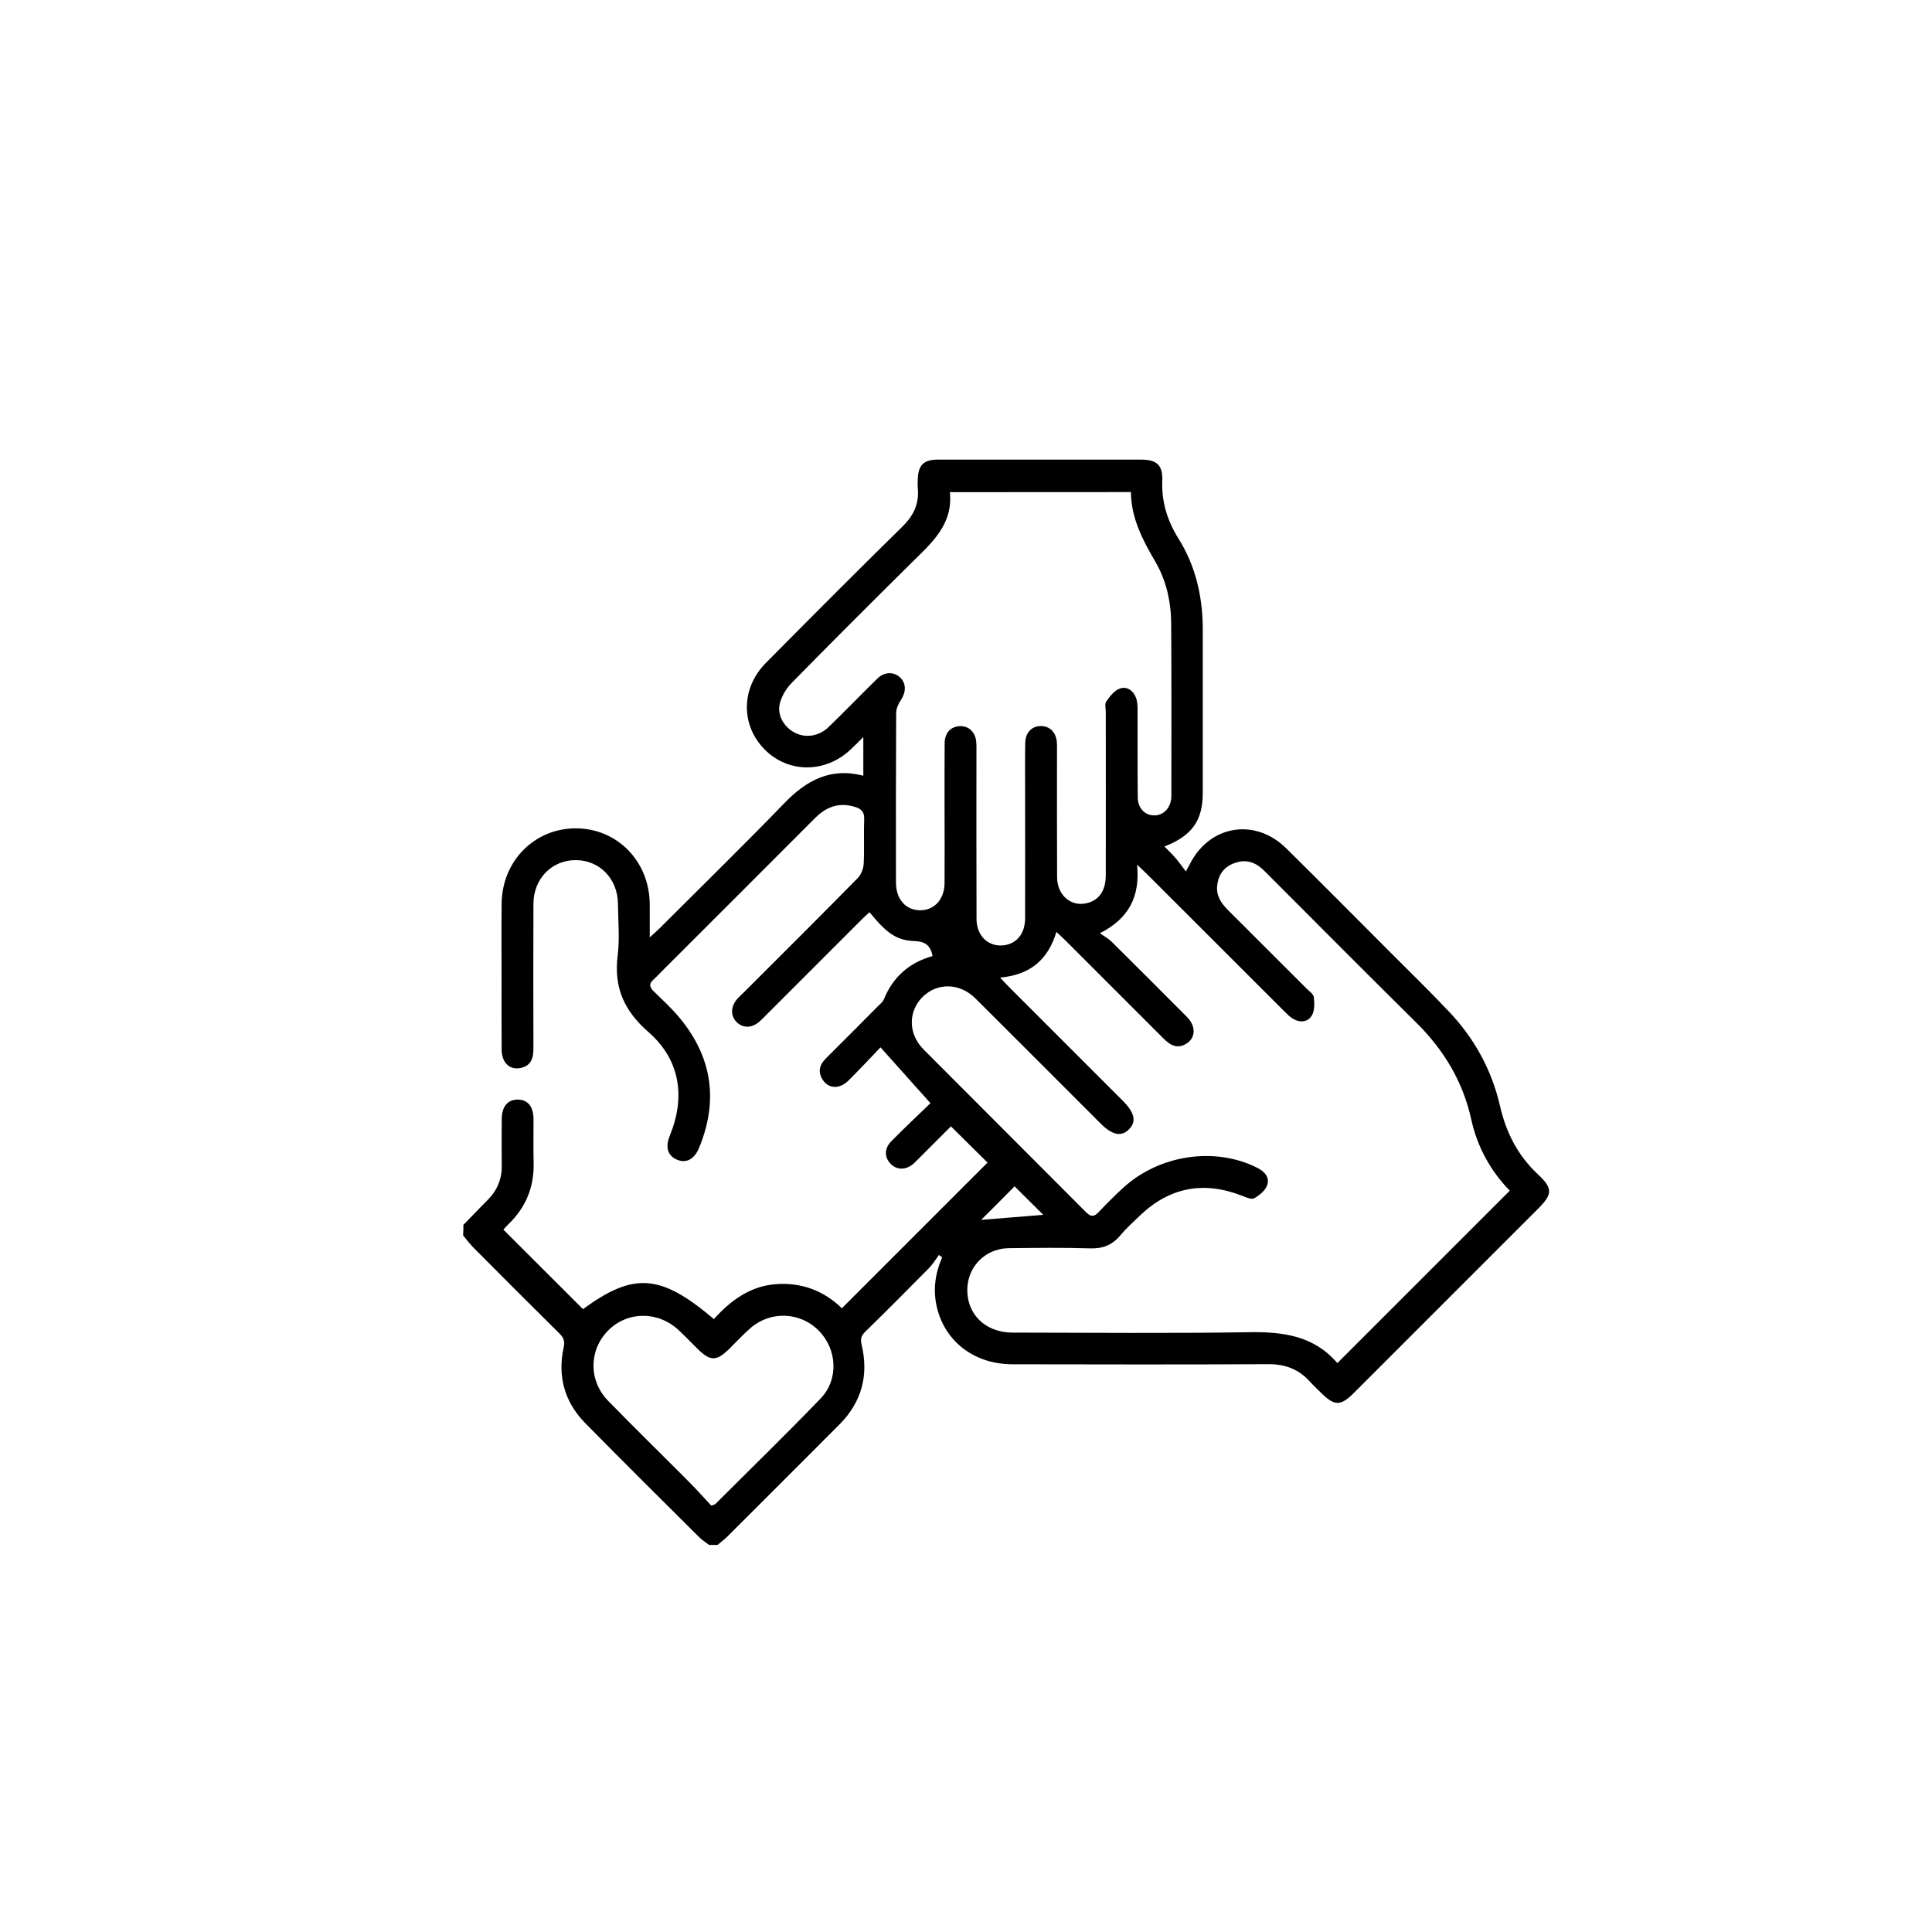
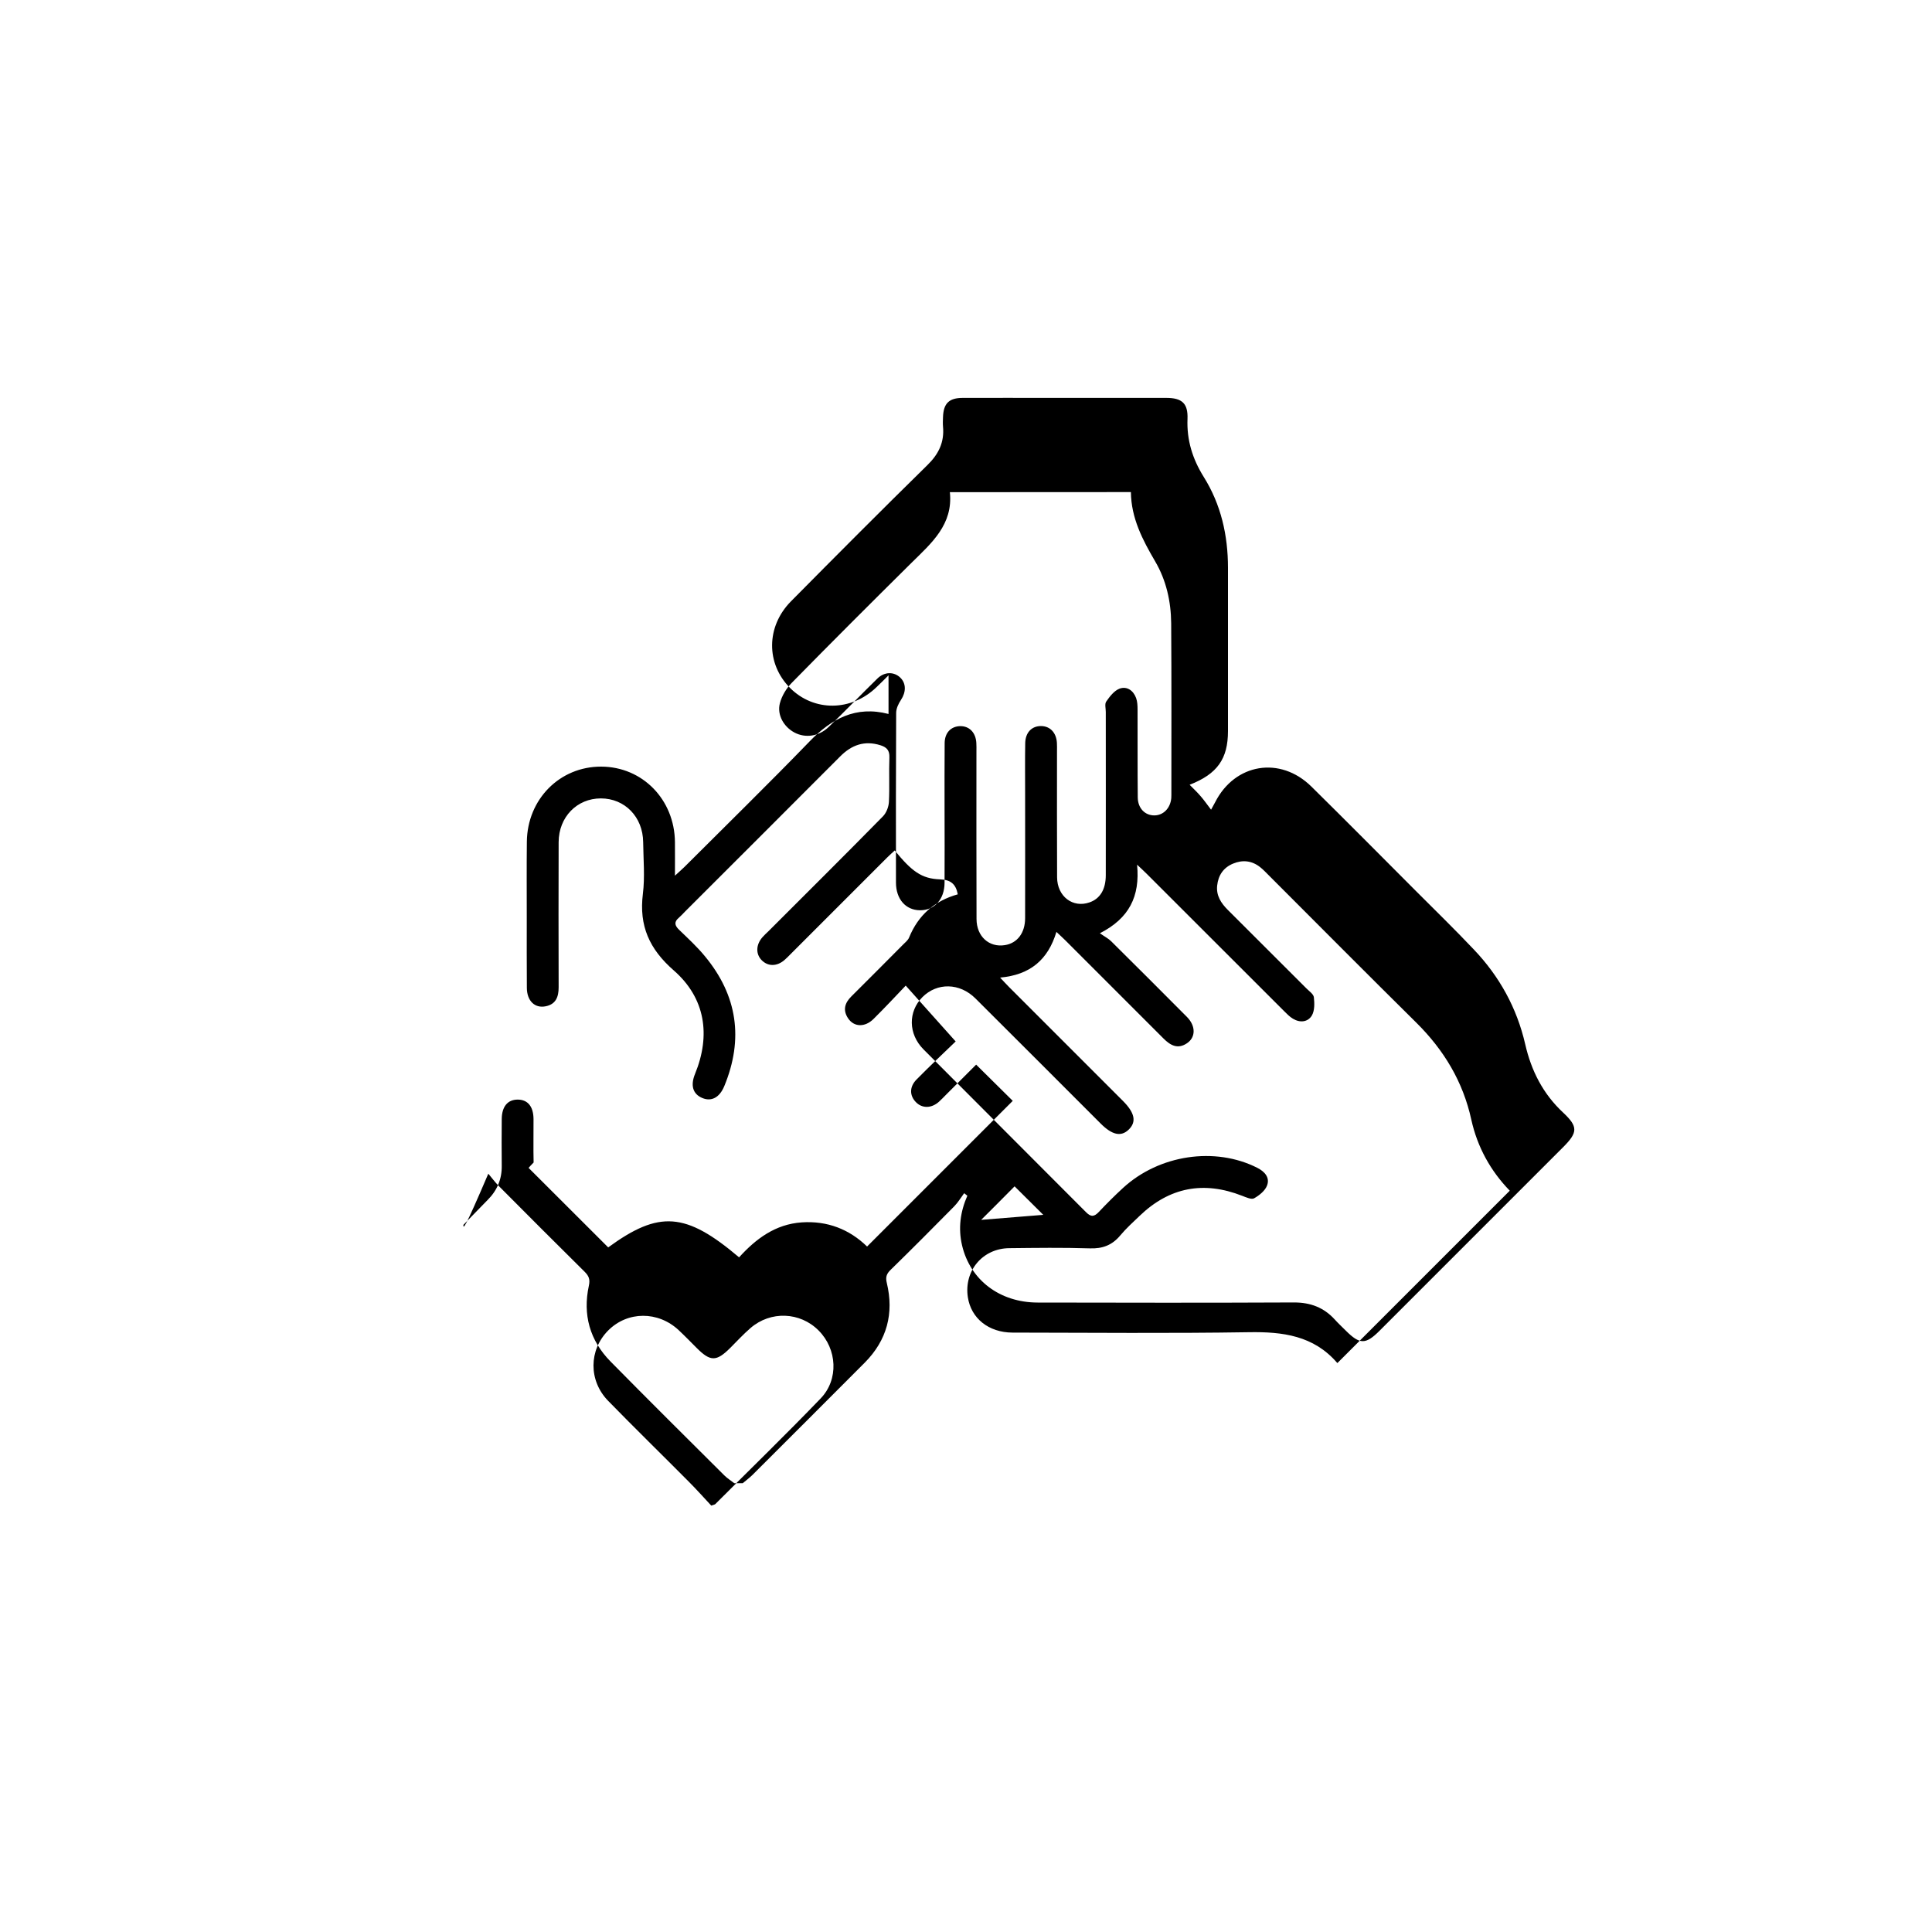
<svg xmlns="http://www.w3.org/2000/svg" version="1.1" id="Layer_1" x="0px" y="0px" viewBox="0 0 200 200" style="enable-background:new 0 0 200 200;" xml:space="preserve">
  <style type="text/css">
	
		.st0{clip-path:url(#SVGID_00000035511915435646961390000008965499792559093175_);fill:none;stroke:#000000;stroke-width:5;stroke-linecap:round;stroke-miterlimit:10;}
	.st1{fill:none;stroke:#000000;stroke-width:5;stroke-linecap:round;stroke-linejoin:round;stroke-miterlimit:10;}
	
		.st2{clip-path:url(#SVGID_00000031890144649080010620000006251439135655215269_);fill:none;stroke:#000000;stroke-width:5;stroke-miterlimit:10;}
	.st3{clip-path:url(#SVGID_00000137813391606870399210000009454770378824819903_);}
	.st4{stroke:#000000;stroke-miterlimit:10;}
	.st5{fill:none;stroke:#000000;stroke-width:2;stroke-miterlimit:10;}
	.st6{fill:none;stroke:#000000;stroke-width:3;stroke-linecap:round;stroke-linejoin:round;stroke-miterlimit:10;}
	.st7{stroke:#010101;stroke-width:0;stroke-linecap:round;stroke-linejoin:round;}
	.st8{fill:#010101;stroke:#000000;stroke-width:0.5;stroke-miterlimit:10;}
	.st9{fill:#010101;stroke:#000000;stroke-miterlimit:10;}
	.st10{clip-path:url(#SVGID_00000183941450383695091250000005101854708358522503_);}
	.st11{clip-path:url(#SVGID_00000129170728363996771390000006330564930858421397_);}
	.st12{fill:none;stroke:#010101;stroke-width:3;stroke-linecap:round;stroke-linejoin:round;stroke-miterlimit:10;}
	.st13{fill:#010101;}
</style>
-   <path d="M47.97,126.8c0.84-0.86,1.67-1.73,2.51-2.58c0.98-0.98,1.48-2.15,1.46-3.54c-0.02-1.61-0.01-3.22,0-4.83  c0.01-1.3,0.61-2.02,1.65-2.02c1.04,0,1.63,0.71,1.64,2.01c0.01,1.5-0.03,3,0.01,4.5c0.07,2.52-0.8,4.65-2.61,6.39  c-0.21,0.2-0.39,0.42-0.52,0.56c2.76,2.76,5.49,5.49,8.24,8.23c5.26-3.84,8.02-3.66,13.55,1.03c1.74-1.92,3.75-3.43,6.48-3.62  c2.67-0.18,4.94,0.72,6.77,2.5c5.09-5.09,10.13-10.13,15.08-15.08c-1.16-1.14-2.41-2.39-3.79-3.75c-0.89,0.89-1.99,1.99-3.09,3.09  c-0.26,0.26-0.51,0.53-0.78,0.77c-0.78,0.68-1.72,0.68-2.36,0.03c-0.67-0.68-0.69-1.59,0.06-2.35c1.33-1.35,2.71-2.65,4.05-3.94  c-1.76-1.96-3.39-3.79-5.17-5.78c-1,1.05-2.14,2.27-3.33,3.45c-0.9,0.89-2.03,0.85-2.64-0.07c-0.56-0.84-0.34-1.59,0.34-2.26  c1.79-1.78,3.57-3.57,5.35-5.36c0.23-0.23,0.52-0.46,0.63-0.74c0.95-2.32,2.64-3.8,5.04-4.47c-0.21-1.09-0.75-1.51-1.86-1.55  c-1.88-0.07-2.9-0.82-4.67-2.99c-0.26,0.24-0.52,0.47-0.77,0.72c-3.34,3.33-6.67,6.67-10.01,10.01c-0.21,0.21-0.41,0.42-0.63,0.61  c-0.79,0.68-1.71,0.68-2.36,0.02c-0.63-0.64-0.6-1.6,0.07-2.37c0.19-0.22,0.41-0.42,0.62-0.62c3.96-3.96,7.93-7.9,11.85-11.89  c0.36-0.36,0.6-0.98,0.63-1.5c0.08-1.53-0.01-3.07,0.05-4.61c0.03-0.74-0.29-1.06-0.92-1.26c-1.65-0.52-2.99-0.04-4.18,1.16  c-5.34,5.36-10.71,10.71-16.06,16.06c-0.21,0.21-0.4,0.43-0.62,0.62c-0.52,0.43-0.47,0.8,0.01,1.26c0.92,0.89,1.87,1.76,2.68,2.75  c3.36,4.06,4.01,8.56,2,13.43c-0.5,1.21-1.35,1.63-2.29,1.23c-0.97-0.41-1.23-1.3-0.74-2.49c1.64-4.01,1.07-7.85-2.2-10.71  c-2.53-2.21-3.61-4.62-3.2-7.92c0.22-1.76,0.05-3.58,0.03-5.37c-0.03-2.6-1.9-4.52-4.38-4.52c-2.47,0-4.36,1.92-4.37,4.53  c-0.02,5.01-0.01,10.02,0,15.03c0,0.99-0.29,1.75-1.34,1.96c-1.13,0.23-1.94-0.56-1.95-1.9c-0.02-2.45-0.01-4.9-0.01-7.35  c0-2.6-0.02-5.19,0.01-7.79c0.05-4.4,3.41-7.78,7.69-7.77c4.28,0.01,7.6,3.41,7.64,7.82c0.01,1.08,0,2.17,0,3.47  c0.44-0.41,0.73-0.65,1-0.92c4.32-4.32,8.69-8.59,12.94-12.98c2.27-2.35,4.77-3.72,8.17-2.84c0-1.31,0-2.53,0-4  c-0.49,0.49-0.86,0.86-1.24,1.22c-2.61,2.53-6.49,2.56-8.96,0.08c-2.49-2.5-2.48-6.34,0.09-8.95c4.68-4.73,9.38-9.45,14.13-14.11  c1.17-1.14,1.77-2.37,1.62-3.99c-0.03-0.33-0.01-0.66,0-0.99c0.05-1.41,0.62-1.98,2.05-1.98c3.11-0.01,6.22,0,9.33,0  c3.91,0,7.83,0,11.74,0c1.62,0,2.25,0.57,2.19,2.17c-0.09,2.2,0.52,4.15,1.68,6.01c1.79,2.86,2.51,6.05,2.51,9.41  c0,5.63,0,11.27,0,16.9c0,2.87-1.1,4.44-3.97,5.56c0.41,0.42,0.79,0.77,1.13,1.17c0.36,0.41,0.67,0.86,1.09,1.41  c0.25-0.46,0.34-0.61,0.42-0.77c2.04-4.03,6.74-4.81,9.97-1.62c3.62,3.57,7.2,7.18,10.79,10.78c2.02,2.02,4.06,4.01,6.02,6.08  c2.65,2.78,4.46,6.06,5.32,9.81c0.63,2.75,1.84,5.13,3.92,7.07c1.57,1.47,1.53,2.06-0.01,3.6c-6.34,6.34-12.67,12.67-19.01,19.01  c-1.42,1.41-2.02,1.41-3.46-0.02c-0.39-0.39-0.79-0.76-1.16-1.17c-1.13-1.24-2.51-1.76-4.2-1.76c-8.85,0.04-17.71,0.03-26.56,0.01  c-3.92-0.01-6.98-2.33-7.82-5.93c-0.41-1.76-0.18-3.47,0.55-5.13c-0.11-0.09-0.22-0.17-0.33-0.26c-0.34,0.46-0.64,0.96-1.03,1.36  c-2.18,2.21-4.38,4.42-6.6,6.59c-0.42,0.41-0.52,0.76-0.38,1.33c0.76,3.16,0.02,5.94-2.28,8.26c-3.87,3.89-7.76,7.76-11.64,11.64  c-0.31,0.3-0.66,0.56-0.99,0.84c-0.29,0-0.59,0-0.88,0c-0.34-0.27-0.72-0.5-1.02-0.8c-3.94-3.92-7.88-7.83-11.78-11.79  c-2.16-2.19-2.9-4.86-2.25-7.86c0.14-0.64,0-1-0.43-1.43c-2.99-2.96-5.96-5.93-8.92-8.91c-0.38-0.39-0.71-0.83-1.06-1.25  C47.97,127.53,47.97,127.17,47.97,126.8z M103.53,101.2c0.39,0.41,0.65,0.7,0.92,0.97c3.93,3.93,7.86,7.86,11.79,11.79  c1.24,1.24,1.43,2.18,0.6,2.98c-0.79,0.76-1.71,0.56-2.9-0.63c-4.32-4.32-8.63-8.64-12.96-12.95c-1.64-1.63-3.97-1.66-5.49-0.14  c-1.49,1.5-1.48,3.81,0.11,5.41c5.6,5.63,11.22,11.22,16.82,16.85c0.52,0.53,0.86,0.48,1.34-0.03c0.8-0.85,1.63-1.68,2.49-2.47  c3.75-3.45,9.53-4.3,13.9-2.09c0.77,0.39,1.32,1,1.02,1.82c-0.2,0.55-0.81,1.04-1.35,1.34c-0.28,0.15-0.83-0.11-1.23-0.26  c-3.98-1.56-7.52-0.9-10.61,2.07c-0.69,0.66-1.4,1.3-2.01,2.03c-0.84,1.01-1.84,1.39-3.16,1.34c-2.78-0.09-5.56-0.05-8.34-0.02  c-2.76,0.03-4.69,2.35-4.28,5.07c0.33,2.19,2.15,3.66,4.62,3.67c8.16,0.01,16.31,0.09,24.47-0.04c3.51-0.06,6.71,0.35,9.14,3.17  c0.02,0.02,0.07,0.02,0.04,0.01c5.94-5.94,11.86-11.86,17.83-17.83c-1.98-2.04-3.35-4.5-3.98-7.35c-0.86-3.94-2.84-7.22-5.7-10.05  c-5.12-5.06-10.2-10.18-15.29-15.27c-0.28-0.28-0.56-0.58-0.88-0.83c-0.85-0.67-1.81-0.77-2.79-0.36c-1,0.41-1.54,1.21-1.65,2.28  c-0.11,1.03,0.4,1.81,1.1,2.51c2.72,2.71,5.44,5.43,8.15,8.14c0.28,0.28,0.72,0.58,0.76,0.9c0.07,0.63,0.09,1.39-0.21,1.9  c-0.41,0.68-1.22,0.77-1.95,0.33c-0.34-0.2-0.63-0.5-0.91-0.78c-4.74-4.73-9.47-9.46-14.2-14.19c-0.27-0.27-0.54-0.52-1.03-0.98  c0.32,3.3-0.83,5.56-3.85,7.1c0.51,0.36,0.89,0.55,1.17,0.83c2.62,2.6,5.24,5.21,7.84,7.83c0.93,0.94,0.92,2.12,0,2.73  c-0.95,0.64-1.71,0.22-2.42-0.49c-3.38-3.39-6.77-6.78-10.16-10.16c-0.28-0.28-0.57-0.54-0.93-0.88  C108.49,99.35,106.65,100.92,103.53,101.2z M98.33,50.95c0.35,3.35-1.9,5.27-3.97,7.31c-4.16,4.12-8.3,8.25-12.4,12.43  c-0.56,0.57-1.03,1.35-1.23,2.12c-0.31,1.21,0.42,2.44,1.51,3.02c1.13,0.6,2.52,0.41,3.54-0.57c1.71-1.65,3.36-3.37,5.06-5.03  c0.73-0.71,1.71-0.71,2.36-0.08c0.62,0.6,0.6,1.5,0.07,2.3c-0.26,0.39-0.5,0.89-0.5,1.35c-0.03,5.85-0.03,11.7-0.02,17.56  c0,1.72,1.01,2.86,2.49,2.87c1.49,0.01,2.53-1.13,2.54-2.83c0.02-2.56,0-5.12,0-7.68c0-2.27-0.01-4.54,0.01-6.8  c0.01-1.06,0.64-1.71,1.57-1.75c0.97-0.03,1.65,0.65,1.71,1.74c0.02,0.29,0.01,0.59,0.01,0.88c0,5.78-0.01,11.56,0.01,17.34  c0,1.81,1.3,2.97,2.93,2.71c1.28-0.2,2.1-1.25,2.1-2.8c0.01-4.32,0-8.63,0-12.95c0-1.72-0.02-3.44,0.01-5.16  c0.02-1.11,0.68-1.78,1.66-1.77c0.92,0.02,1.55,0.68,1.62,1.72c0.02,0.29,0.01,0.59,0.01,0.88c0,4.35-0.01,8.71,0.01,13.06  c0.01,1.98,1.63,3.21,3.37,2.59c1.08-0.38,1.67-1.34,1.67-2.81c0.01-5.63,0-11.27,0-16.9c0-0.37-0.13-0.83,0.05-1.08  c0.36-0.52,0.82-1.12,1.37-1.33c0.76-0.28,1.43,0.18,1.72,0.97c0.13,0.36,0.15,0.79,0.15,1.18c0.01,3.04-0.01,6.07,0.02,9.11  c0.01,1.12,0.75,1.87,1.73,1.86c0.92-0.01,1.64-0.74,1.74-1.78c0.01-0.11,0.01-0.22,0.01-0.33c0-5.93,0.02-11.85-0.02-17.78  c-0.02-2.26-0.51-4.45-1.66-6.41c-1.3-2.22-2.48-4.47-2.51-7.17C110.81,50.95,104.64,50.95,98.33,50.95z M73.63,155.86  c0.28-0.1,0.36-0.11,0.41-0.15c3.64-3.64,7.34-7.23,10.91-10.94c1.9-1.97,1.71-5.12-0.21-7.04c-1.92-1.93-4.97-2.05-7.05-0.25  c-0.74,0.64-1.41,1.37-2.11,2.07c-1.42,1.41-2.04,1.41-3.45,0c-0.62-0.62-1.23-1.25-1.87-1.85c-2.14-2-5.3-1.98-7.3,0.03  c-2.01,2.02-2.05,5.19,0,7.29c2.75,2.82,5.58,5.58,8.36,8.38C72.13,154.21,72.9,155.08,73.63,155.86z M105.03,122.81  c-1.29,1.3-2.53,2.55-3.46,3.47c1.85-0.15,4.12-0.33,6.43-0.52C106.97,124.73,105.96,123.73,105.03,122.81z" />
+   <path d="M47.97,126.8c0.84-0.86,1.67-1.73,2.51-2.58c0.98-0.98,1.48-2.15,1.46-3.54c-0.02-1.61-0.01-3.22,0-4.83  c0.01-1.3,0.61-2.02,1.65-2.02c1.04,0,1.63,0.71,1.64,2.01c0.01,1.5-0.03,3,0.01,4.5c-0.21,0.2-0.39,0.42-0.52,0.56c2.76,2.76,5.49,5.49,8.24,8.23c5.26-3.84,8.02-3.66,13.55,1.03c1.74-1.92,3.75-3.43,6.48-3.62  c2.67-0.18,4.94,0.72,6.77,2.5c5.09-5.09,10.13-10.13,15.08-15.08c-1.16-1.14-2.41-2.39-3.79-3.75c-0.89,0.89-1.99,1.99-3.09,3.09  c-0.26,0.26-0.51,0.53-0.78,0.77c-0.78,0.68-1.72,0.68-2.36,0.03c-0.67-0.68-0.69-1.59,0.06-2.35c1.33-1.35,2.71-2.65,4.05-3.94  c-1.76-1.96-3.39-3.79-5.17-5.78c-1,1.05-2.14,2.27-3.33,3.45c-0.9,0.89-2.03,0.85-2.64-0.07c-0.56-0.84-0.34-1.59,0.34-2.26  c1.79-1.78,3.57-3.57,5.35-5.36c0.23-0.23,0.52-0.46,0.63-0.74c0.95-2.32,2.64-3.8,5.04-4.47c-0.21-1.09-0.75-1.51-1.86-1.55  c-1.88-0.07-2.9-0.82-4.67-2.99c-0.26,0.24-0.52,0.47-0.77,0.72c-3.34,3.33-6.67,6.67-10.01,10.01c-0.21,0.21-0.41,0.42-0.63,0.61  c-0.79,0.68-1.71,0.68-2.36,0.02c-0.63-0.64-0.6-1.6,0.07-2.37c0.19-0.22,0.41-0.42,0.62-0.62c3.96-3.96,7.93-7.9,11.85-11.89  c0.36-0.36,0.6-0.98,0.63-1.5c0.08-1.53-0.01-3.07,0.05-4.61c0.03-0.74-0.29-1.06-0.92-1.26c-1.65-0.52-2.99-0.04-4.18,1.16  c-5.34,5.36-10.71,10.71-16.06,16.06c-0.21,0.21-0.4,0.43-0.62,0.62c-0.52,0.43-0.47,0.8,0.01,1.26c0.92,0.89,1.87,1.76,2.68,2.75  c3.36,4.06,4.01,8.56,2,13.43c-0.5,1.21-1.35,1.63-2.29,1.23c-0.97-0.41-1.23-1.3-0.74-2.49c1.64-4.01,1.07-7.85-2.2-10.71  c-2.53-2.21-3.61-4.62-3.2-7.92c0.22-1.76,0.05-3.58,0.03-5.37c-0.03-2.6-1.9-4.52-4.38-4.52c-2.47,0-4.36,1.92-4.37,4.53  c-0.02,5.01-0.01,10.02,0,15.03c0,0.99-0.29,1.75-1.34,1.96c-1.13,0.23-1.94-0.56-1.95-1.9c-0.02-2.45-0.01-4.9-0.01-7.35  c0-2.6-0.02-5.19,0.01-7.79c0.05-4.4,3.41-7.78,7.69-7.77c4.28,0.01,7.6,3.41,7.64,7.82c0.01,1.08,0,2.17,0,3.47  c0.44-0.41,0.73-0.65,1-0.92c4.32-4.32,8.69-8.59,12.94-12.98c2.27-2.35,4.77-3.72,8.17-2.84c0-1.31,0-2.53,0-4  c-0.49,0.49-0.86,0.86-1.24,1.22c-2.61,2.53-6.49,2.56-8.96,0.08c-2.49-2.5-2.48-6.34,0.09-8.95c4.68-4.73,9.38-9.45,14.13-14.11  c1.17-1.14,1.77-2.37,1.62-3.99c-0.03-0.33-0.01-0.66,0-0.99c0.05-1.41,0.62-1.98,2.05-1.98c3.11-0.01,6.22,0,9.33,0  c3.91,0,7.83,0,11.74,0c1.62,0,2.25,0.57,2.19,2.17c-0.09,2.2,0.52,4.15,1.68,6.01c1.79,2.86,2.51,6.05,2.51,9.41  c0,5.63,0,11.27,0,16.9c0,2.87-1.1,4.44-3.97,5.56c0.41,0.42,0.79,0.77,1.13,1.17c0.36,0.41,0.67,0.86,1.09,1.41  c0.25-0.46,0.34-0.61,0.42-0.77c2.04-4.03,6.74-4.81,9.97-1.62c3.62,3.57,7.2,7.18,10.79,10.78c2.02,2.02,4.06,4.01,6.02,6.08  c2.65,2.78,4.46,6.06,5.32,9.81c0.63,2.75,1.84,5.13,3.92,7.07c1.57,1.47,1.53,2.06-0.01,3.6c-6.34,6.34-12.67,12.67-19.01,19.01  c-1.42,1.41-2.02,1.41-3.46-0.02c-0.39-0.39-0.79-0.76-1.16-1.17c-1.13-1.24-2.51-1.76-4.2-1.76c-8.85,0.04-17.71,0.03-26.56,0.01  c-3.92-0.01-6.98-2.33-7.82-5.93c-0.41-1.76-0.18-3.47,0.55-5.13c-0.11-0.09-0.22-0.17-0.33-0.26c-0.34,0.46-0.64,0.96-1.03,1.36  c-2.18,2.21-4.38,4.42-6.6,6.59c-0.42,0.41-0.52,0.76-0.38,1.33c0.76,3.16,0.02,5.94-2.28,8.26c-3.87,3.89-7.76,7.76-11.64,11.64  c-0.31,0.3-0.66,0.56-0.99,0.84c-0.29,0-0.59,0-0.88,0c-0.34-0.27-0.72-0.5-1.02-0.8c-3.94-3.92-7.88-7.83-11.78-11.79  c-2.16-2.19-2.9-4.86-2.25-7.86c0.14-0.64,0-1-0.43-1.43c-2.99-2.96-5.96-5.93-8.92-8.91c-0.38-0.39-0.71-0.83-1.06-1.25  C47.97,127.53,47.97,127.17,47.97,126.8z M103.53,101.2c0.39,0.41,0.65,0.7,0.92,0.97c3.93,3.93,7.86,7.86,11.79,11.79  c1.24,1.24,1.43,2.18,0.6,2.98c-0.79,0.76-1.71,0.56-2.9-0.63c-4.32-4.32-8.63-8.64-12.96-12.95c-1.64-1.63-3.97-1.66-5.49-0.14  c-1.49,1.5-1.48,3.81,0.11,5.41c5.6,5.63,11.22,11.22,16.82,16.85c0.52,0.53,0.86,0.48,1.34-0.03c0.8-0.85,1.63-1.68,2.49-2.47  c3.75-3.45,9.53-4.3,13.9-2.09c0.77,0.39,1.32,1,1.02,1.82c-0.2,0.55-0.81,1.04-1.35,1.34c-0.28,0.15-0.83-0.11-1.23-0.26  c-3.98-1.56-7.52-0.9-10.61,2.07c-0.69,0.66-1.4,1.3-2.01,2.03c-0.84,1.01-1.84,1.39-3.16,1.34c-2.78-0.09-5.56-0.05-8.34-0.02  c-2.76,0.03-4.69,2.35-4.28,5.07c0.33,2.19,2.15,3.66,4.62,3.67c8.16,0.01,16.31,0.09,24.47-0.04c3.51-0.06,6.71,0.35,9.14,3.17  c0.02,0.02,0.07,0.02,0.04,0.01c5.94-5.94,11.86-11.86,17.83-17.83c-1.98-2.04-3.35-4.5-3.98-7.35c-0.86-3.94-2.84-7.22-5.7-10.05  c-5.12-5.06-10.2-10.18-15.29-15.27c-0.28-0.28-0.56-0.58-0.88-0.83c-0.85-0.67-1.81-0.77-2.79-0.36c-1,0.41-1.54,1.21-1.65,2.28  c-0.11,1.03,0.4,1.81,1.1,2.51c2.72,2.71,5.44,5.43,8.15,8.14c0.28,0.28,0.72,0.58,0.76,0.9c0.07,0.63,0.09,1.39-0.21,1.9  c-0.41,0.68-1.22,0.77-1.95,0.33c-0.34-0.2-0.63-0.5-0.91-0.78c-4.74-4.73-9.47-9.46-14.2-14.19c-0.27-0.27-0.54-0.52-1.03-0.98  c0.32,3.3-0.83,5.56-3.85,7.1c0.51,0.36,0.89,0.55,1.17,0.83c2.62,2.6,5.24,5.21,7.84,7.83c0.93,0.94,0.92,2.12,0,2.73  c-0.95,0.64-1.71,0.22-2.42-0.49c-3.38-3.39-6.77-6.78-10.16-10.16c-0.28-0.28-0.57-0.54-0.93-0.88  C108.49,99.35,106.65,100.92,103.53,101.2z M98.33,50.95c0.35,3.35-1.9,5.27-3.97,7.31c-4.16,4.12-8.3,8.25-12.4,12.43  c-0.56,0.57-1.03,1.35-1.23,2.12c-0.31,1.21,0.42,2.44,1.51,3.02c1.13,0.6,2.52,0.41,3.54-0.57c1.71-1.65,3.36-3.37,5.06-5.03  c0.73-0.71,1.71-0.71,2.36-0.08c0.62,0.6,0.6,1.5,0.07,2.3c-0.26,0.39-0.5,0.89-0.5,1.35c-0.03,5.85-0.03,11.7-0.02,17.56  c0,1.72,1.01,2.86,2.49,2.87c1.49,0.01,2.53-1.13,2.54-2.83c0.02-2.56,0-5.12,0-7.68c0-2.27-0.01-4.54,0.01-6.8  c0.01-1.06,0.64-1.71,1.57-1.75c0.97-0.03,1.65,0.65,1.71,1.74c0.02,0.29,0.01,0.59,0.01,0.88c0,5.78-0.01,11.56,0.01,17.34  c0,1.81,1.3,2.97,2.93,2.71c1.28-0.2,2.1-1.25,2.1-2.8c0.01-4.32,0-8.63,0-12.95c0-1.72-0.02-3.44,0.01-5.16  c0.02-1.11,0.68-1.78,1.66-1.77c0.92,0.02,1.55,0.68,1.62,1.72c0.02,0.29,0.01,0.59,0.01,0.88c0,4.35-0.01,8.71,0.01,13.06  c0.01,1.98,1.63,3.21,3.37,2.59c1.08-0.38,1.67-1.34,1.67-2.81c0.01-5.63,0-11.27,0-16.9c0-0.37-0.13-0.83,0.05-1.08  c0.36-0.52,0.82-1.12,1.37-1.33c0.76-0.28,1.43,0.18,1.72,0.97c0.13,0.36,0.15,0.79,0.15,1.18c0.01,3.04-0.01,6.07,0.02,9.11  c0.01,1.12,0.75,1.87,1.73,1.86c0.92-0.01,1.64-0.74,1.74-1.78c0.01-0.11,0.01-0.22,0.01-0.33c0-5.93,0.02-11.85-0.02-17.78  c-0.02-2.26-0.51-4.45-1.66-6.41c-1.3-2.22-2.48-4.47-2.51-7.17C110.81,50.95,104.64,50.95,98.33,50.95z M73.63,155.86  c0.28-0.1,0.36-0.11,0.41-0.15c3.64-3.64,7.34-7.23,10.91-10.94c1.9-1.97,1.71-5.12-0.21-7.04c-1.92-1.93-4.97-2.05-7.05-0.25  c-0.74,0.64-1.41,1.37-2.11,2.07c-1.42,1.41-2.04,1.41-3.45,0c-0.62-0.62-1.23-1.25-1.87-1.85c-2.14-2-5.3-1.98-7.3,0.03  c-2.01,2.02-2.05,5.19,0,7.29c2.75,2.82,5.58,5.58,8.36,8.38C72.13,154.21,72.9,155.08,73.63,155.86z M105.03,122.81  c-1.29,1.3-2.53,2.55-3.46,3.47c1.85-0.15,4.12-0.33,6.43-0.52C106.97,124.73,105.96,123.73,105.03,122.81z" />
</svg>